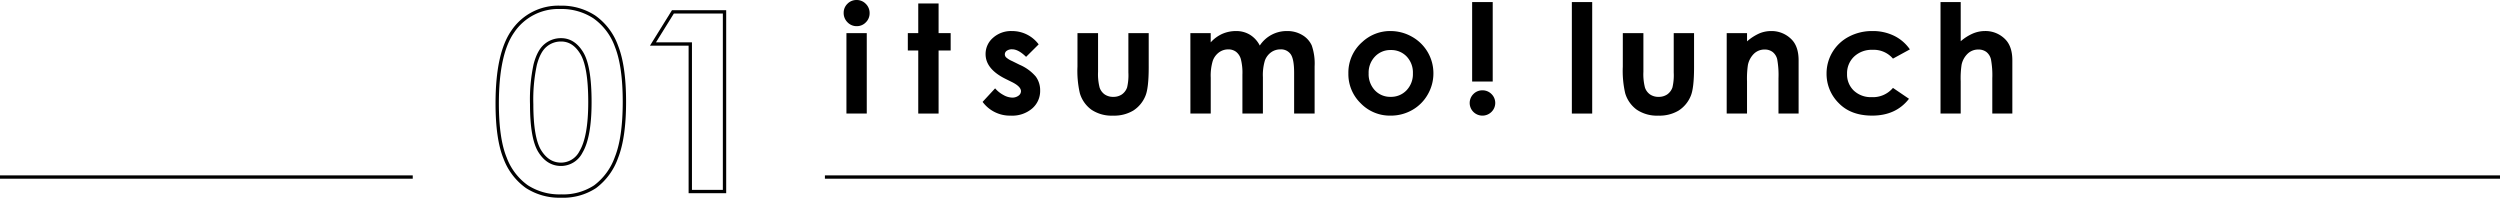
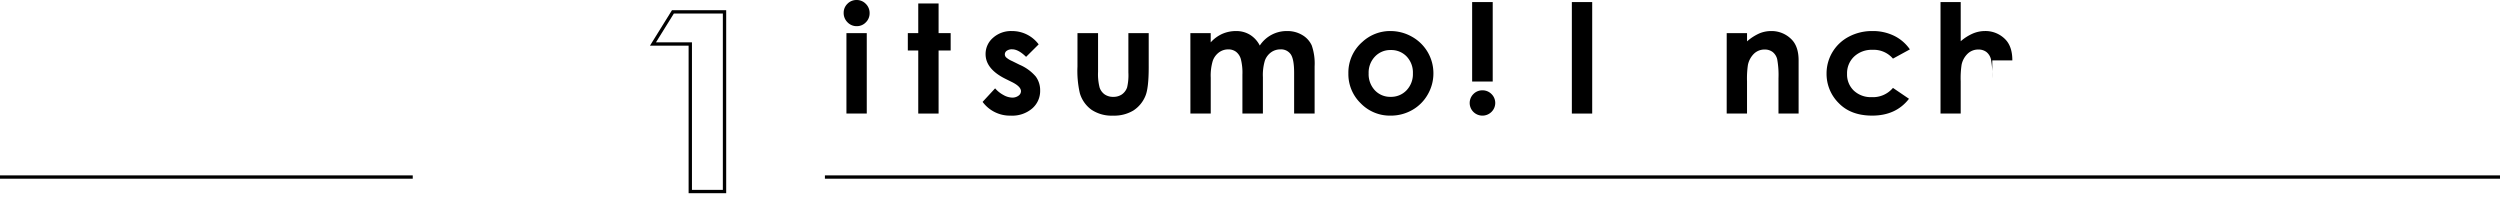
<svg xmlns="http://www.w3.org/2000/svg" width="750" height="59.817" viewBox="0 0 750 59.817">
  <defs>
    <clipPath id="a">
      <rect width="750" height="59.817" fill="none" />
    </clipPath>
  </defs>
  <g transform="translate(0 0)" clip-path="url(#a)">
-     <path d="M93.833,1.106A17.92,17.92,0,0,1,104.085,4a18.357,18.357,0,0,1,6.65,8.848q2.344,5.955,2.345,16.581,0,10.739-2.381,16.712a18.768,18.768,0,0,1-6.411,8.774,17.376,17.376,0,0,1-10.158,2.8A18,18,0,0,1,83.823,54.9a18.4,18.4,0,0,1-6.538-8.575q-2.365-5.752-2.365-16.38,0-14.84,4.619-21.51A16.482,16.482,0,0,1,93.833,1.106Zm.241,9.748a7.1,7.1,0,0,0-4.645,1.668q-2.028,1.666-3.1,5.734a49.856,49.856,0,0,0-1.069,11.908q0,10.226,2.451,14.128t6.359,3.9a6.714,6.714,0,0,0,5.973-3.7q2.688-4.471,2.69-14.95,0-10.629-2.415-14.66T94.074,10.854Z" transform="translate(74.242 1.096)" fill="none" stroke="#000" stroke-miterlimit="10" stroke-width="1.004" />
    <path d="M104.376,1.787h15.478v53.9H109.584V11.425H98.391Z" transform="translate(97.502 1.771)" fill="none" stroke="#000" stroke-miterlimit="10" stroke-width="1.004" />
    <line x2="123.824" transform="translate(0 53.113)" fill="none" stroke="#000" stroke-miterlimit="10" stroke-width="0.996" />
    <line x2="502.527" transform="translate(247.473 53.113)" fill="none" stroke="#000" stroke-miterlimit="10" stroke-width="0.996" />
    <path d="M131.005,0a3.752,3.752,0,0,1,2.753,1.153,3.817,3.817,0,0,1,1.149,2.793,3.769,3.769,0,0,1-1.139,2.761,3.7,3.7,0,0,1-2.718,1.143,3.754,3.754,0,0,1-2.777-1.165,3.877,3.877,0,0,1-1.149-2.827,3.717,3.717,0,0,1,1.137-2.73A3.753,3.753,0,0,1,131.005,0m-3.052,9.935h6.1V34.065h-6.1Z" transform="translate(125.977 0)" />
    <path d="M139.921.523h6.1V9.417h3.622v5.212h-3.622V33.548h-6.1V14.629h-3.13V9.417h3.13Z" transform="translate(135.555 0.519)" />
    <path d="M164.876,8.671,161.1,12.42q-2.3-2.264-4.181-2.264a2.637,2.637,0,0,0-1.611.434,1.3,1.3,0,0,0-.581,1.075,1.317,1.317,0,0,0,.37.9,6.836,6.836,0,0,0,1.822,1.121l2.236,1.107A13.178,13.178,0,0,1,164,18.319a6.922,6.922,0,0,1,1.32,4.215,6.931,6.931,0,0,1-2.383,5.366,9.151,9.151,0,0,1-6.383,2.152,10.178,10.178,0,0,1-8.5-4.125l3.755-4.06a8.712,8.712,0,0,0,2.517,2.009,5.6,5.6,0,0,0,2.56.765,3.061,3.061,0,0,0,1.945-.577,1.667,1.667,0,0,0,.737-1.332q0-1.395-2.66-2.728l-2.057-1.019q-5.9-2.951-5.9-7.385a6.379,6.379,0,0,1,2.224-4.89,8.115,8.115,0,0,1,5.69-2.031,9.96,9.96,0,0,1,4.462,1.031,9.85,9.85,0,0,1,3.544,2.961" transform="translate(146.725 4.637)" />
    <path d="M162.355,4.99h6.172V16.613a15.952,15.952,0,0,0,.47,4.713,4.125,4.125,0,0,0,1.513,2.051,4.357,4.357,0,0,0,2.566.733,4.493,4.493,0,0,0,2.588-.723,4.224,4.224,0,0,0,1.581-2.116,16.192,16.192,0,0,0,.38-4.46V4.99h6.1V15.216q0,6.319-1.005,8.649a9.454,9.454,0,0,1-3.622,4.358,11.161,11.161,0,0,1-6.082,1.521,10.852,10.852,0,0,1-6.473-1.776,9.368,9.368,0,0,1-3.478-4.946,29.805,29.805,0,0,1-.715-7.984Z" transform="translate(160.889 4.945)" />
    <path d="M179.366,5.3h6.1V8.073a10.436,10.436,0,0,1,3.478-2.552,10.253,10.253,0,0,1,4.175-.842,7.819,7.819,0,0,1,4.117,1.109,8.047,8.047,0,0,1,2.953,3.239,9.641,9.641,0,0,1,8.189-4.348,8.611,8.611,0,0,1,4.565,1.2A6.948,6.948,0,0,1,215.779,9a16.625,16.625,0,0,1,.86,6.278V29.43h-6.148V17.187q0-4.1-1.029-5.555a3.529,3.529,0,0,0-3.086-1.453,4.716,4.716,0,0,0-2.805.886,5.255,5.255,0,0,0-1.846,2.453,15.111,15.111,0,0,0-.6,5.021V29.43h-6.148V17.743a16.34,16.34,0,0,0-.482-4.691,4.235,4.235,0,0,0-1.445-2.162,3.807,3.807,0,0,0-2.331-.711,4.626,4.626,0,0,0-2.767.9,5.367,5.367,0,0,0-1.862,2.517,15.479,15.479,0,0,0-.615,5.1V29.43h-6.1Z" transform="translate(177.746 4.636)" />
    <path d="M215.783,4.679a12.987,12.987,0,0,1,6.473,1.706,12.508,12.508,0,0,1,6.429,10.956,12.574,12.574,0,0,1-1.712,6.389,12.285,12.285,0,0,1-4.661,4.645,12.931,12.931,0,0,1-6.506,1.676,12.169,12.169,0,0,1-8.931-3.7,12.19,12.19,0,0,1-3.7-8.969,12.169,12.169,0,0,1,4.181-9.427,12.269,12.269,0,0,1,8.43-3.281m.1,5.7a6.308,6.308,0,0,0-4.737,1.963,6.941,6.941,0,0,0-1.893,5.025,7.055,7.055,0,0,0,1.872,5.1,6.269,6.269,0,0,0,4.737,1.953,6.349,6.349,0,0,0,4.77-1.973,7.022,7.022,0,0,0,1.9-5.079,6.964,6.964,0,0,0-1.87-5.045,6.345,6.345,0,0,0-4.782-1.943" transform="translate(201.337 4.637)" />
    <path d="M225.275,26.792a3.743,3.743,0,0,1,2.718,1.111,3.741,3.741,0,0,1,0,5.356,3.85,3.85,0,0,1-5.421.01,3.776,3.776,0,0,1,0-5.366,3.7,3.7,0,0,1,2.7-1.111M222.191.312h6.172V24.156h-6.172Z" transform="translate(219.452 0.309)" />
    <rect width="6.104" height="33.446" transform="translate(471.555 0.621)" />
-     <path d="M244.527,4.99H250.7V16.613a15.951,15.951,0,0,0,.47,4.713,4.125,4.125,0,0,0,1.513,2.051,4.357,4.357,0,0,0,2.566.733,4.494,4.494,0,0,0,2.588-.723,4.224,4.224,0,0,0,1.581-2.116,16.193,16.193,0,0,0,.38-4.46V4.99h6.1V15.216q0,6.319-1.005,8.649a9.454,9.454,0,0,1-3.622,4.358,11.161,11.161,0,0,1-6.082,1.521,10.852,10.852,0,0,1-6.473-1.776,9.368,9.368,0,0,1-3.478-4.946,29.806,29.806,0,0,1-.715-7.984Z" transform="translate(242.319 4.945)" />
    <path d="M260.181,5.3h6.1V7.772a14.691,14.691,0,0,1,3.763-2.415,9.165,9.165,0,0,1,3.448-.679,8.381,8.381,0,0,1,6.14,2.507q2.12,2.129,2.12,6.3V29.43h-6.037V18.862a26.483,26.483,0,0,0-.39-5.736,3.933,3.933,0,0,0-1.362-2.16,3.83,3.83,0,0,0-2.4-.741,4.507,4.507,0,0,0-3.178,1.228,6.545,6.545,0,0,0-1.842,3.4,27.361,27.361,0,0,0-.267,4.9v9.68h-6.1Z" transform="translate(257.831 4.636)" />
    <path d="M300.226,10.179l-5.081,2.773a7.569,7.569,0,0,0-6.112-2.642,7.68,7.68,0,0,0-5.541,2.027,6.878,6.878,0,0,0-2.114,5.192,6.65,6.65,0,0,0,2.037,5.029,7.421,7.421,0,0,0,5.35,1.947,7.811,7.811,0,0,0,6.381-2.771L299.957,25q-3.912,5.05-11.046,5.049-6.418,0-10.05-3.771a12.318,12.318,0,0,1-3.634-8.828,12.416,12.416,0,0,1,6.7-11.088A14.817,14.817,0,0,1,289,4.678a14.441,14.441,0,0,1,6.506,1.432,12.314,12.314,0,0,1,4.719,4.07" transform="translate(272.741 4.636)" />
-     <path d="M292.4.312h6.059V12.067a14.011,14.011,0,0,1,3.6-2.3,9.346,9.346,0,0,1,3.665-.765,8.3,8.3,0,0,1,6.1,2.483q2.126,2.153,2.124,6.321V33.758h-6.015V23.178a25.865,25.865,0,0,0-.4-5.676,3.96,3.96,0,0,0-1.374-2.218,3.882,3.882,0,0,0-2.405-.733,4.542,4.542,0,0,0-3.185,1.22,6.45,6.45,0,0,0-1.846,3.327,27.274,27.274,0,0,0-.269,4.967v9.692H292.4Z" transform="translate(289.756 0.309)" />
+     <path d="M292.4.312h6.059V12.067a14.011,14.011,0,0,1,3.6-2.3,9.346,9.346,0,0,1,3.665-.765,8.3,8.3,0,0,1,6.1,2.483q2.126,2.153,2.124,6.321h-6.015V23.178a25.865,25.865,0,0,0-.4-5.676,3.96,3.96,0,0,0-1.374-2.218,3.882,3.882,0,0,0-2.405-.733,4.542,4.542,0,0,0-3.185,1.22,6.45,6.45,0,0,0-1.846,3.327,27.274,27.274,0,0,0-.269,4.967v9.692H292.4Z" transform="translate(289.756 0.309)" />
  </g>
</svg>